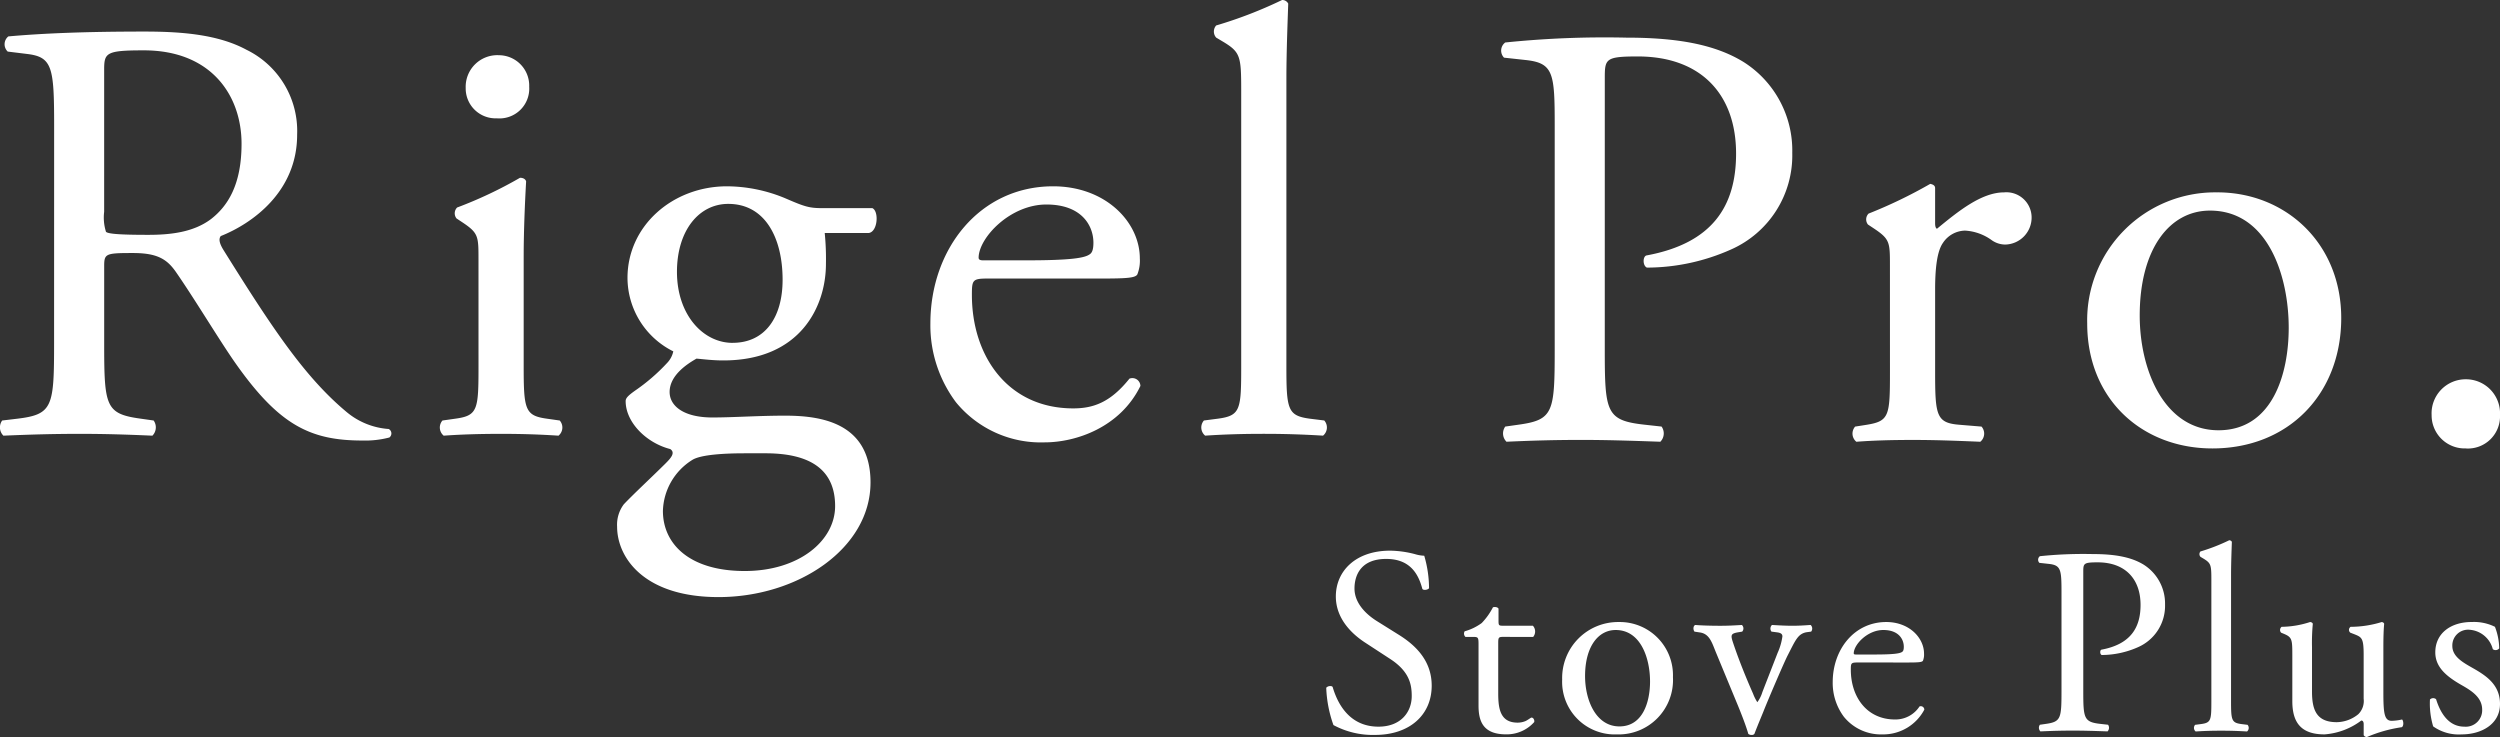
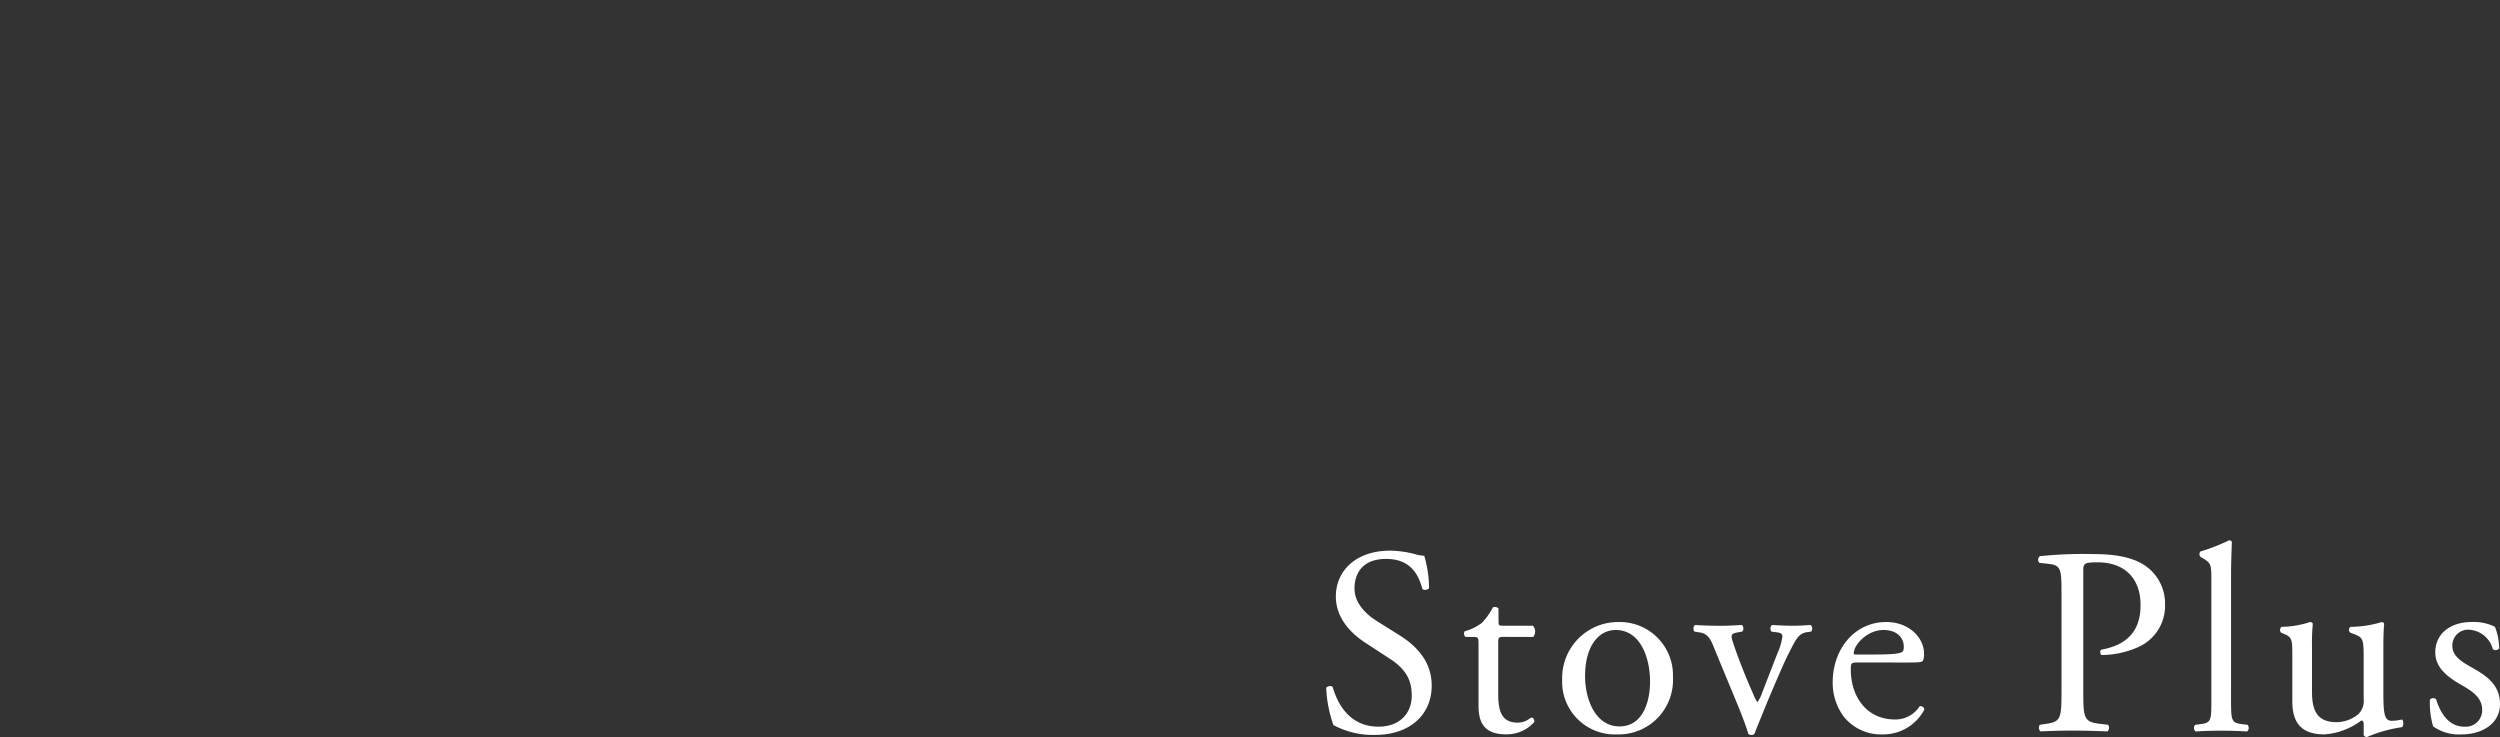
<svg xmlns="http://www.w3.org/2000/svg" width="312.19" height="92.042" viewBox="0 0 312.19 92.042">
  <rect x="0" y="0" width="312.19" height="92.042" fill="#333333" stroke="none" />
  <g id="ttl_rigelprostoveplus_sp" transform="translate(1584 14304.643)">
-     <path id="パス_1165" data-name="パス 1165" d="M21.6-226.743c0,7.956-.153,8.941-4.575,9.472l-1.906.227a1.453,1.453,0,0,0,.153,1.894c3.584-.152,6.329-.227,9.532-.227,3.05,0,5.643.076,9.074.227a1.475,1.475,0,0,0,.153-1.894l-1.6-.227c-4.423-.606-4.575-1.515-4.575-9.472v-9.548c0-1.591.153-1.667,3.584-1.667,3.05,0,4.27.758,5.414,2.425,2.364,3.41,5.49,8.638,7.473,11.442,5.414,7.653,9.3,9.548,15.785,9.548a11.941,11.941,0,0,0,3.355-.379.632.632,0,0,0-.076-1.061,9.157,9.157,0,0,1-5.262-2.122C52.944-222.424,48.9-228.485,42.8-238.26c-.381-.606-.763-1.364-.381-1.819,3.813-1.515,9.532-5.456,9.532-12.654a11.282,11.282,0,0,0-6.329-10.608c-3.508-1.894-8.007-2.273-12.735-2.273-7.473,0-12.735.227-17,.606a1.26,1.26,0,0,0-.076,1.894l2.44.3c3.126.379,3.355,1.667,3.355,8.866Zm6.253-34.1c0-2.122.229-2.425,4.957-2.425,8.464,0,12.2,5.683,12.2,11.669,0,5.153-1.754,7.8-3.813,9.4-2.211,1.667-5.109,1.97-7.854,1.97-3.889,0-5.033-.152-5.262-.379a5.931,5.931,0,0,1-.229-2.5ZM74.6-223.863c0,5.456-.076,6.213-2.9,6.592l-1.6.227a1.32,1.32,0,0,0,.153,1.894c2.135-.152,4.423-.227,7.168-.227,2.669,0,4.88.076,7.168.227a1.32,1.32,0,0,0,.152-1.894l-1.6-.227c-2.745-.379-2.9-1.137-2.9-6.592V-237.5c0-3.107.153-6.744.305-9.4-.076-.3-.381-.455-.763-.455a52.541,52.541,0,0,1-7.854,3.713,1.031,1.031,0,0,0-.076,1.364l.686.455c2.059,1.364,2.059,1.743,2.059,4.7Zm2.516-38.8A3.951,3.951,0,0,0,73-258.568a3.736,3.736,0,0,0,3.889,3.789,3.724,3.724,0,0,0,4.042-3.94A3.8,3.8,0,0,0,77.117-262.66Zm40.491,19.1c-1.678,0-2.211-.152-4.652-1.212a19.135,19.135,0,0,0-7.32-1.515c-6.787,0-12.43,4.925-12.43,11.442a10.283,10.283,0,0,0,5.719,9.169,2.955,2.955,0,0,1-.763,1.44,23.654,23.654,0,0,1-4.042,3.486c-.839.606-1.144.909-1.144,1.288,0,2.652,2.593,5.228,5.567,5.986.686.455.076,1.137-.61,1.819-1.754,1.743-3.889,3.713-5.185,5.077a4.248,4.248,0,0,0-.839,2.8c0,3.789,3.279,8.79,12.658,8.79,9.913,0,18.987-6.062,18.987-14.321,0-7.577-6.405-8.335-10.676-8.335-3.355,0-6.482.227-9.074.227-3.584,0-5.338-1.44-5.338-3.182,0-2.2,2.44-3.637,3.355-4.168.915.076,1.983.227,3.355.227,9.684,0,12.811-6.82,12.811-12.048a32.748,32.748,0,0,0-.152-3.864h5.49c1.144-.152,1.3-2.728.458-3.107Zm-7.168,30.613c5.49,0,8.693,1.97,8.693,6.592,0,4.319-4.5,8.108-11.286,8.108-6.939,0-10.218-3.41-10.218-7.5a7.755,7.755,0,0,1,3.66-6.365c1.068-.682,4.118-.834,6.558-.834Zm-4.118-13.791c-3.66,0-6.939-3.486-6.939-8.866,0-5.153,2.745-8.487,6.405-8.487,4.652,0,6.787,4.319,6.787,9.472C112.575-230,110.44-226.743,106.322-226.743Zm46.058-8.032c3.2,0,4.27-.076,4.5-.53a4.656,4.656,0,0,0,.305-1.97c0-4.546-4.27-9.017-10.828-9.017-9.151,0-15.327,7.8-15.327,17.125a16.02,16.02,0,0,0,3.2,9.851,13.7,13.7,0,0,0,11.057,5c3.965,0,9.456-1.894,11.972-7.047a1.007,1.007,0,0,0-1.373-.909c-2.364,2.955-4.5,3.713-7.015,3.713-8.159,0-12.658-6.517-12.658-14.17,0-1.894.076-2.046,2.059-2.046Zm-14.793-2.273c-.534,0-.534-.227-.534-.379.076-2.5,3.965-6.592,8.464-6.592,4.423,0,5.872,2.652,5.872,4.774,0,.985-.229,1.288-.458,1.44-.61.455-2.288.758-7.93.758Zm37.9-22.656c0-3.334.153-7.123.229-9.4a.839.839,0,0,0-.763-.455,54.313,54.313,0,0,1-8.236,3.182,1.147,1.147,0,0,0,0,1.515l.763.455c2.288,1.364,2.364,1.819,2.364,6.289v34.25c0,5.456-.076,6.213-2.9,6.592l-1.754.227a1.32,1.32,0,0,0,.153,1.894c2.288-.152,4.575-.227,7.32-.227,2.669,0,4.88.076,7.4.227a1.32,1.32,0,0,0,.153-1.894l-1.83-.227c-2.745-.379-2.9-1.137-2.9-6.592Zm39.76-.076c0-2.425.076-2.728,4.118-2.728,7.93,0,12.277,4.774,12.277,12.124,0,6.592-2.974,11.215-11.209,12.73-.458.152-.458,1.288.076,1.515a25.88,25.88,0,0,0,10.523-2.273,12.842,12.842,0,0,0,7.626-12.048,13.072,13.072,0,0,0-6.1-11.366c-3.584-2.2-8.312-3.031-14.641-3.031a120.985,120.985,0,0,0-15.1.606,1.26,1.26,0,0,0-.153,1.894l2.745.3c3.432.379,3.584,1.667,3.584,8.108v27.961c0,7.956-.152,8.866-4.575,9.472l-1.6.227a1.465,1.465,0,0,0,.153,1.894c3.355-.152,6.1-.227,9.3-.227,3.05,0,5.567.076,9.913.227a1.475,1.475,0,0,0,.153-1.894l-2.059-.227c-4.88-.53-5.033-1.515-5.033-9.472Zm35.611,36.675c0,5.456-.076,6.138-2.9,6.592l-1.449.227a1.32,1.32,0,0,0,.152,1.894c1.983-.152,4.27-.227,7.015-.227,2.669,0,4.88.076,8.464.227a1.32,1.32,0,0,0,.152-1.894l-2.745-.227c-2.9-.227-3.05-1.137-3.05-6.592v-10.305c0-2.576.229-4.774.991-5.835a3.388,3.388,0,0,1,2.745-1.515,6.278,6.278,0,0,1,3.355,1.212,2.942,2.942,0,0,0,1.678.53,3.372,3.372,0,0,0,3.279-3.486,3.151,3.151,0,0,0-3.432-3.031c-2.821,0-5.719,2.349-8.388,4.546q-.229-.114-.229-.682v-4.395c0-.3-.229-.455-.61-.53a59.234,59.234,0,0,1-7.7,3.713,1.031,1.031,0,0,0-.076,1.364l.686.455c2.059,1.364,2.059,1.743,2.059,4.7Zm40.873-22.429a15.973,15.973,0,0,0-16.242,16.367c0,9.472,6.863,15.609,15.632,15.609,9.532,0,16.09-6.82,16.09-16.291C307.209-239.17,300.27-245.535,291.729-245.535Zm8.922,16.9c0,5.835-2.059,12.806-8.769,12.806s-9.837-7.426-9.837-14.321c0-8.335,3.737-13.109,8.769-13.109C298.058-243.261,300.651-235.078,300.651-228.637Zm22.114,15.079a4.011,4.011,0,0,0,4.27-4.168,4.255,4.255,0,0,0-4.27-4.471,4.258,4.258,0,0,0-4.27,4.471A4.136,4.136,0,0,0,322.765-213.558Z" transform="translate(-1598.846 -14035.088)" fill="#fff" />
    <path id="パス_1166" data-name="パス 1166" d="M-770.139-108.042c0-3.159-2.062-5.087-4.156-6.384l-2.66-1.663c-1.23-.765-2.826-2.161-2.826-4.09,0-1.53.7-3.691,3.957-3.691,3.192,0,4.09,2.161,4.522,3.757.166.2.7.1.831-.1a14.545,14.545,0,0,0-.6-4.057,4.469,4.469,0,0,1-1.164-.2,12.853,12.853,0,0,0-3.092-.432c-4.323,0-6.783,2.56-6.783,5.719,0,2.727,1.929,4.622,3.591,5.719l3.159,2.062c2.427,1.563,2.727,3.192,2.727,4.655,0,2-1.363,3.824-4.156,3.824-3.857,0-5.221-3.259-5.719-4.954-.133-.2-.632-.133-.8.1a15.36,15.36,0,0,0,.9,4.655,10.379,10.379,0,0,0,5.187,1.23C-772.9-101.891-770.139-104.385-770.139-108.042Zm12.669-6.085a1.063,1.063,0,0,0-.033-1.4h-3.691c-.565,0-.6-.033-.6-.632v-1.5c-.133-.233-.532-.233-.7-.166a8.228,8.228,0,0,1-1.4,1.962,6.6,6.6,0,0,1-2.128,1.031.553.553,0,0,0,.1.7h.931c.665,0,.7.066.7.964v7.615c0,2,.6,3.591,3.458,3.591a4.6,4.6,0,0,0,3.491-1.53c.067-.2-.066-.565-.332-.565-.1,0-.532.366-.831.466a2.539,2.539,0,0,1-.9.166c-2.195,0-2.427-1.762-2.427-3.691v-6.218c0-.7.033-.8.6-.8Zm10.707-1.862a6.988,6.988,0,0,0-7.083,7.182,6.573,6.573,0,0,0,6.817,6.85,6.792,6.792,0,0,0,7.016-7.149A6.643,6.643,0,0,0-746.763-115.989Zm3.89,7.415c0,2.56-.9,5.619-3.824,5.619s-4.29-3.259-4.29-6.285c0-3.658,1.629-5.753,3.824-5.753C-744-114.992-742.873-111.4-742.873-108.574Zm11.006,3.092c.5,1.23,1,2.527,1.263,3.458a.613.613,0,0,0,.432.133.386.386,0,0,0,.332-.133c.432-1.131.765-1.9,1.1-2.727.532-1.363,2.594-6.185,3.059-7.083.964-1.862,1.264-2.727,2.427-2.893l.5-.066a.613.613,0,0,0-.066-.831c-.931.067-1.5.1-2.328.1q-.948,0-2.494-.1a.609.609,0,0,0-.067.831l.765.1c.4.066.6.2.6.5a7.491,7.491,0,0,1-.6,2.062c-.332.865-1.463,3.757-1.9,4.888a4.061,4.061,0,0,1-.632,1.264,5.476,5.476,0,0,1-.532-1.064c-.765-1.729-1.729-4.057-2.494-6.351-.333-1-.3-1.164.731-1.33l.4-.066a.582.582,0,0,0-.033-.831c-1.131.067-1.8.1-2.693.1-1.131,0-2.294-.033-3.126-.1-.266.1-.3.565-.1.831l.665.1c1.2.166,1.5,1.23,2,2.461Zm21.115-5.453c1.4,0,1.862-.033,1.962-.233a2.058,2.058,0,0,0,.133-.865c0-2-1.862-3.957-4.722-3.957-3.99,0-6.684,3.425-6.684,7.515a7.06,7.06,0,0,0,1.4,4.323,5.959,5.959,0,0,0,4.821,2.195,5.811,5.811,0,0,0,5.22-3.092.44.44,0,0,0-.6-.4,3.583,3.583,0,0,1-3.059,1.629c-3.558,0-5.52-2.86-5.52-6.218,0-.831.033-.9.9-.9Zm-6.451-1c-.233,0-.233-.1-.233-.166.033-1.1,1.729-2.893,3.691-2.893,1.929,0,2.56,1.164,2.56,2.095,0,.432-.1.565-.2.632-.266.2-1,.333-3.458.333Zm28.43-10.308c0-1.064.033-1.2,1.8-1.2,3.458,0,5.353,2.095,5.353,5.32,0,2.893-1.3,4.921-4.888,5.586-.2.067-.2.565.033.665a11.225,11.225,0,0,0,4.589-1,5.636,5.636,0,0,0,3.325-5.287,5.745,5.745,0,0,0-2.66-4.988c-1.563-.964-3.624-1.33-6.384-1.33a52.43,52.43,0,0,0-6.584.266.555.555,0,0,0-.066.831l1.2.133c1.5.166,1.563.732,1.563,3.558v12.27c0,3.491-.067,3.89-2,4.156l-.7.1a.646.646,0,0,0,.067.831c1.463-.066,2.66-.1,4.057-.1,1.33,0,2.427.033,4.323.1a.65.65,0,0,0,.067-.831l-.9-.1c-2.128-.233-2.195-.665-2.195-4.156Zm18.455.366c0-1.463.067-3.126.1-4.123a.366.366,0,0,0-.333-.2,23.591,23.591,0,0,1-3.591,1.4.506.506,0,0,0,0,.665l.333.2c1,.6,1.031.8,1.031,2.76v15.03c0,2.394-.033,2.727-1.264,2.893l-.765.1a.582.582,0,0,0,.067.831c1-.066,2-.1,3.192-.1,1.164,0,2.128.033,3.225.1a.582.582,0,0,0,.066-.831l-.8-.1c-1.2-.166-1.264-.5-1.264-2.893Zm10.108,9.011a25.052,25.052,0,0,1,.1-2.893c-.033-.133-.133-.2-.333-.233a11.769,11.769,0,0,1-3.558.6.494.494,0,0,0-.067.732l.4.166c1,.432,1,.732,1,2.826v5.553c0,2.693,1.1,4.156,4.023,4.156a8.693,8.693,0,0,0,4.589-1.729c.2,0,.3.166.3.466v1.363a.461.461,0,0,0,.4.233,17.267,17.267,0,0,1,4.356-1.23c.266-.133.233-.8.033-.964a6.3,6.3,0,0,1-1.3.166c-.931,0-1.031-1-1.031-3.624v-5.586c0-1.23.033-2.261.1-2.893-.033-.133-.133-.2-.3-.233a13.281,13.281,0,0,1-3.891.6.452.452,0,0,0-.033.732l.432.166c1,.4,1.23.466,1.23,2.627v5.453a2.315,2.315,0,0,1-.665,1.929,4.35,4.35,0,0,1-2.693,1c-2.527,0-3.092-1.53-3.092-3.824Zm19.918-3.126c-2.527,0-4.522,1.363-4.522,3.791,0,1.829,1.363,2.993,3.292,4.09,1.23.7,2.56,1.53,2.56,3.059a2.048,2.048,0,0,1-2.228,2.128c-1.9,0-2.959-1.6-3.525-3.425a.565.565,0,0,0-.765.033,9.888,9.888,0,0,0,.4,3.358,5.531,5.531,0,0,0,3.558,1c2.461,0,4.788-1.264,4.788-3.791,0-2.361-1.629-3.491-3.392-4.489-1.164-.665-2.56-1.4-2.56-2.76a1.965,1.965,0,0,1,2.128-2.028,3.243,3.243,0,0,1,2.926,2.427.579.579,0,0,0,.8-.1,7.768,7.768,0,0,0-.532-2.693A5.884,5.884,0,0,0-640.292-115.989Z" transform="translate(-635.076 -14110.977)" fill="#fff" />
  </g>
</svg>